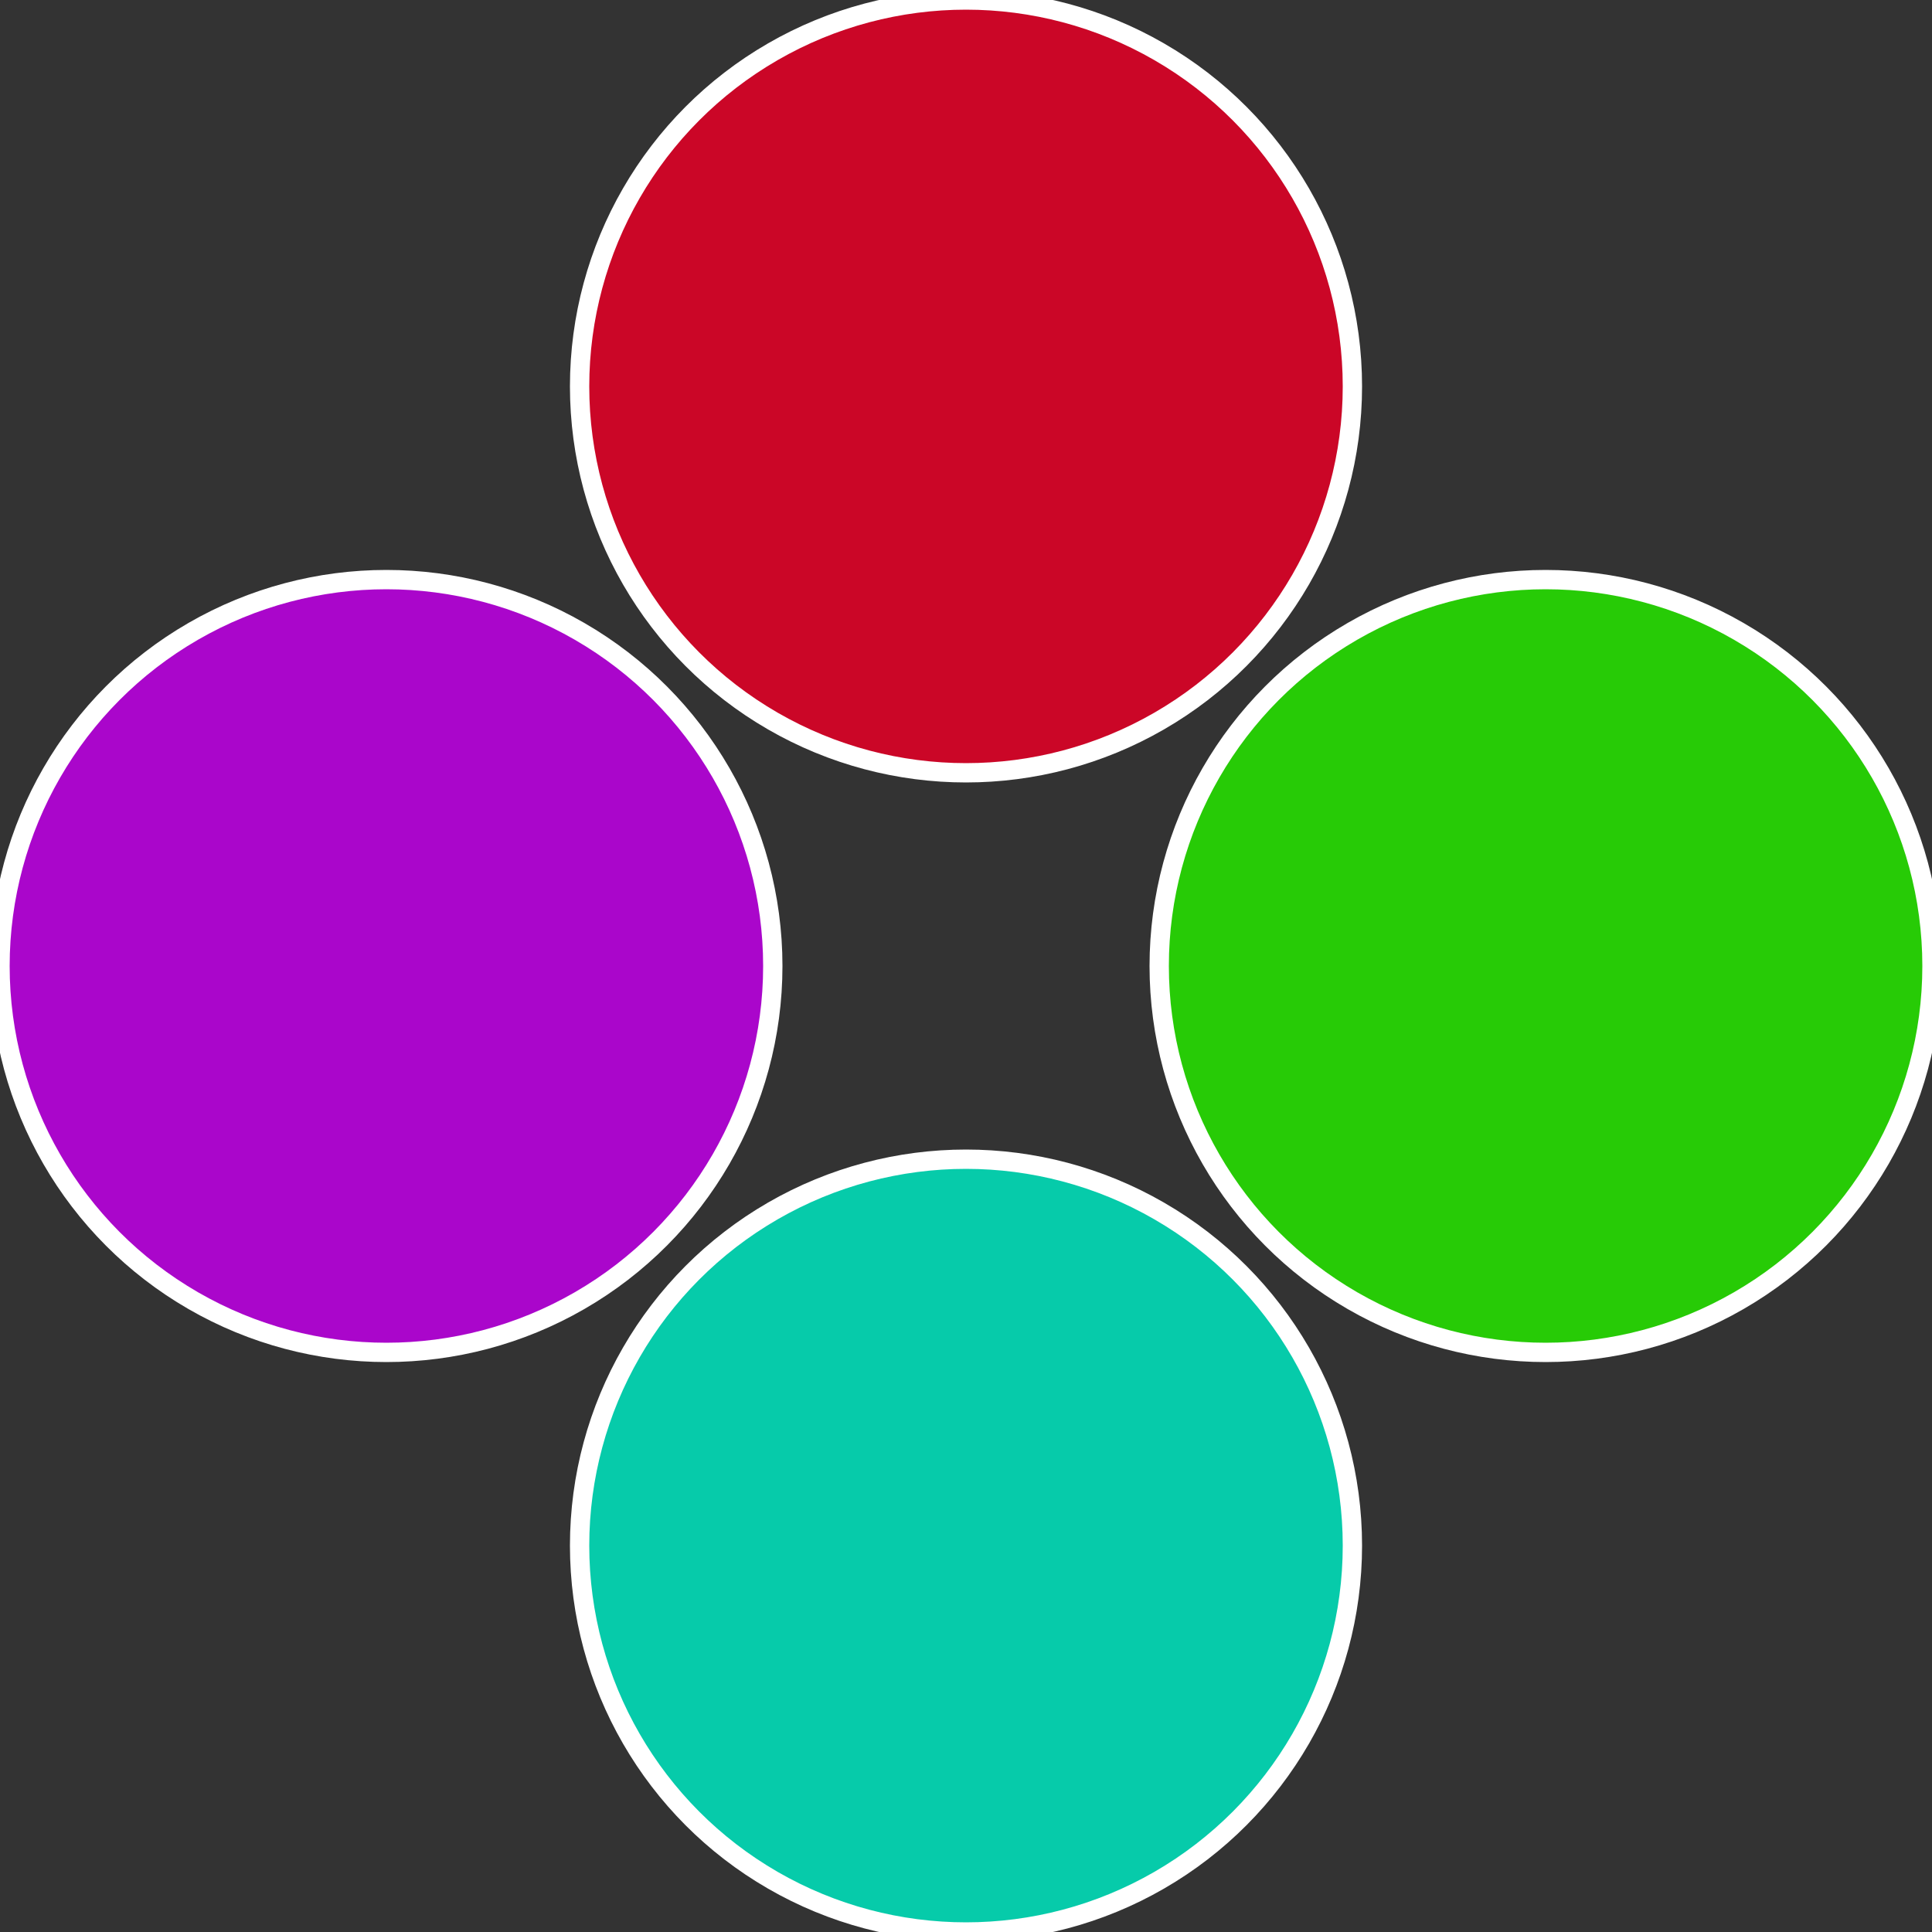
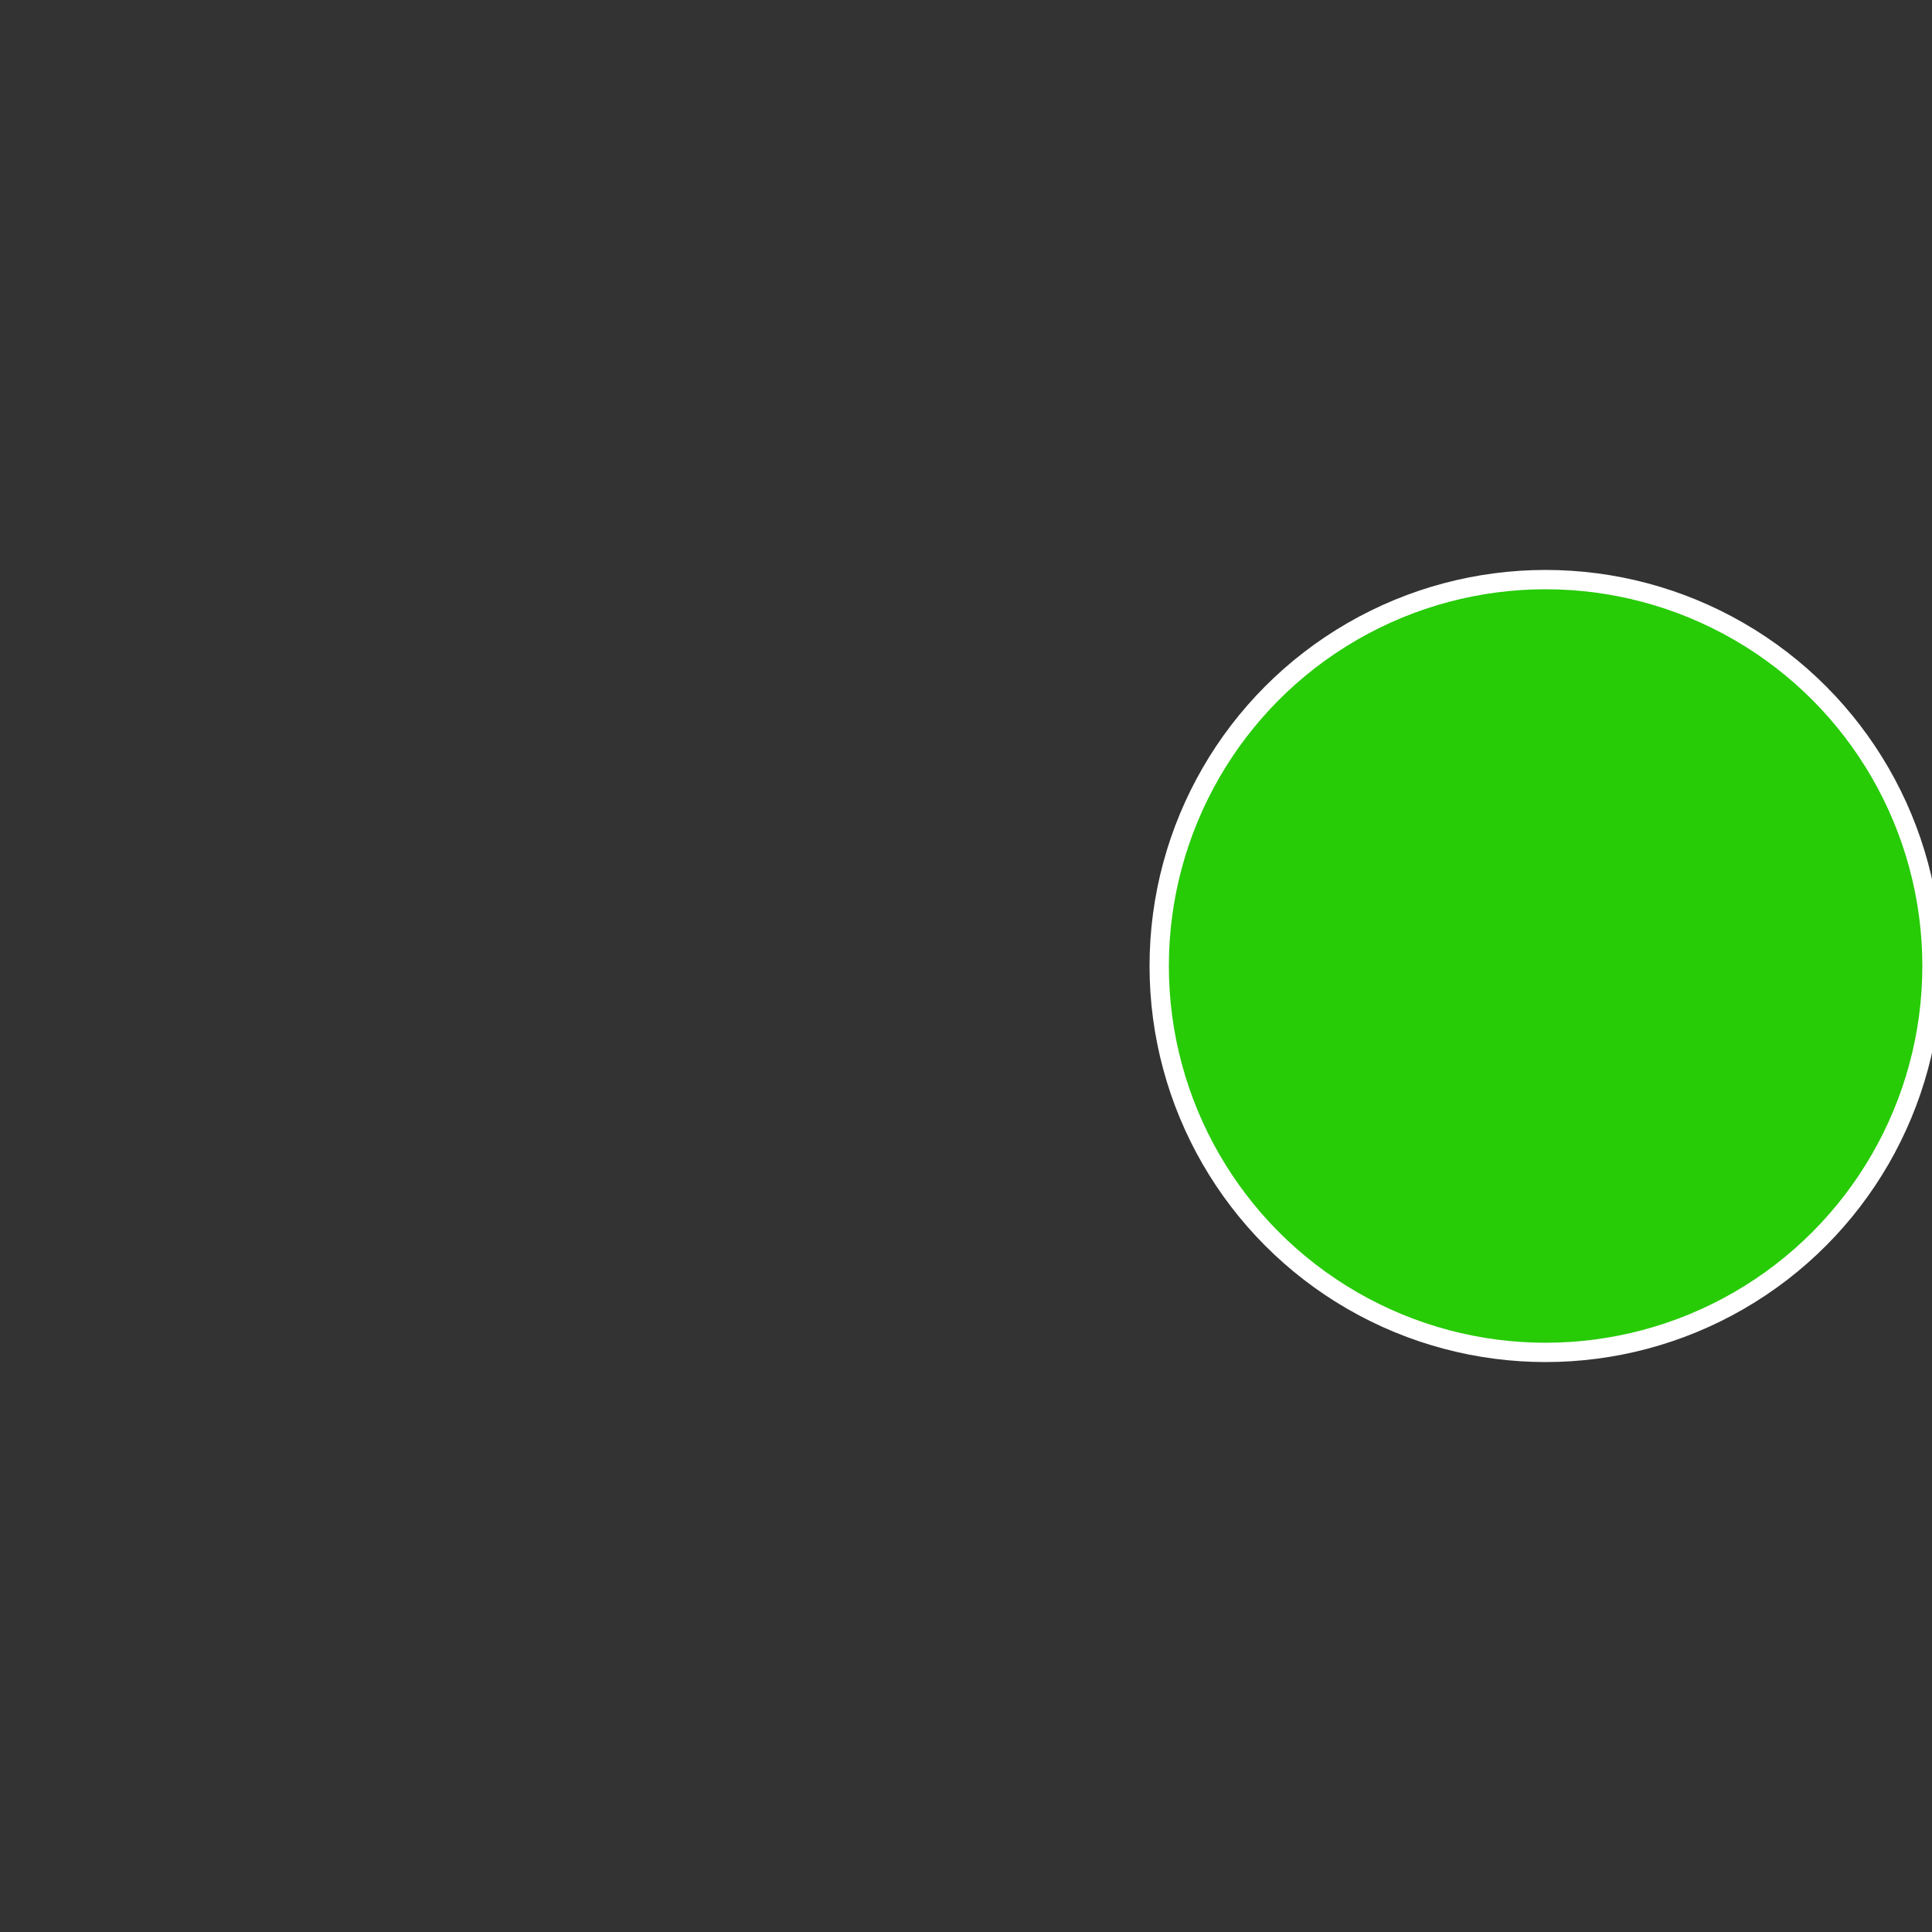
<svg xmlns="http://www.w3.org/2000/svg" width="500" height="500" viewBox="-1 -1 2 2">
  <rect x="-1" y="-1" width="2" height="2" fill="#333333" stroke="none" />
  <circle cx="0.6" cy="0" r="0.4" fill="#27cb06" stroke="#fff" stroke-width="1%" />
-   <circle cx="3.6739403974421E-17" cy="0.6" r="0.4" fill="#06cbaa" stroke="#fff" stroke-width="1%" />
-   <circle cx="-0.6" cy="7.3478807948841E-17" r="0.4" fill="#aa06cb" stroke="#fff" stroke-width="1%" />
-   <circle cx="-1.1021821192326E-16" cy="-0.6" r="0.4" fill="#cb0627" stroke="#fff" stroke-width="1%" />
</svg>